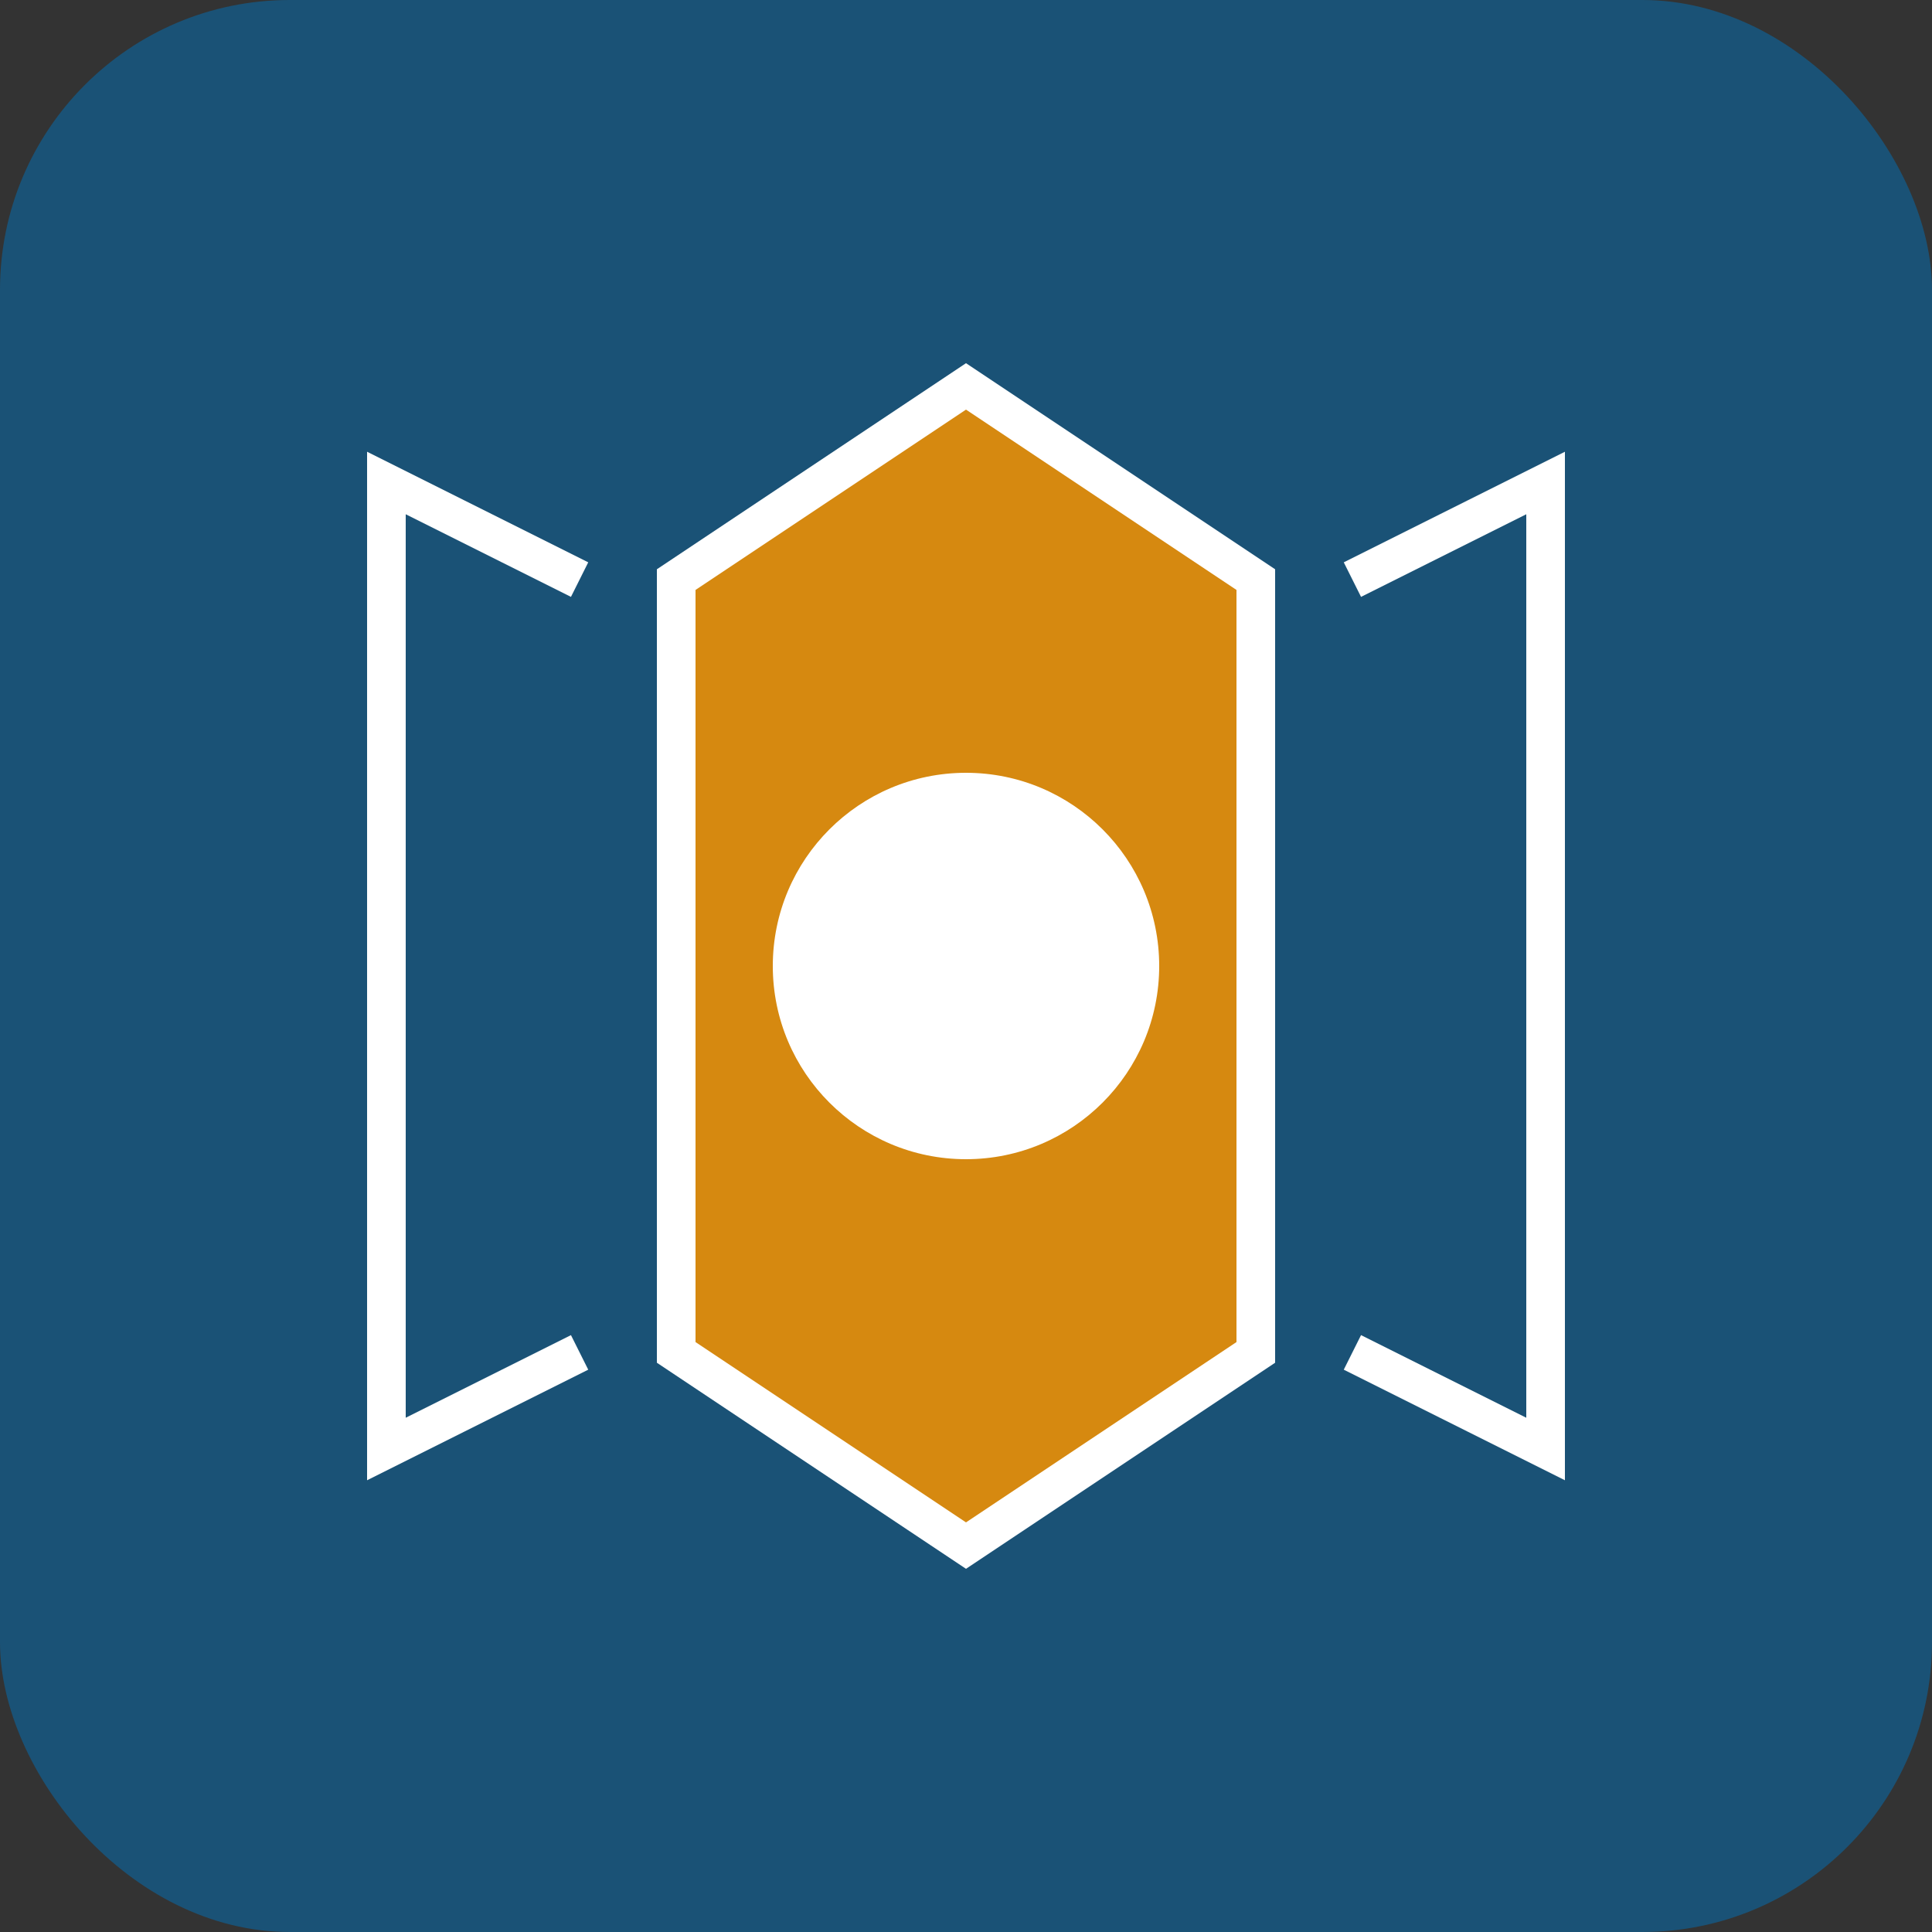
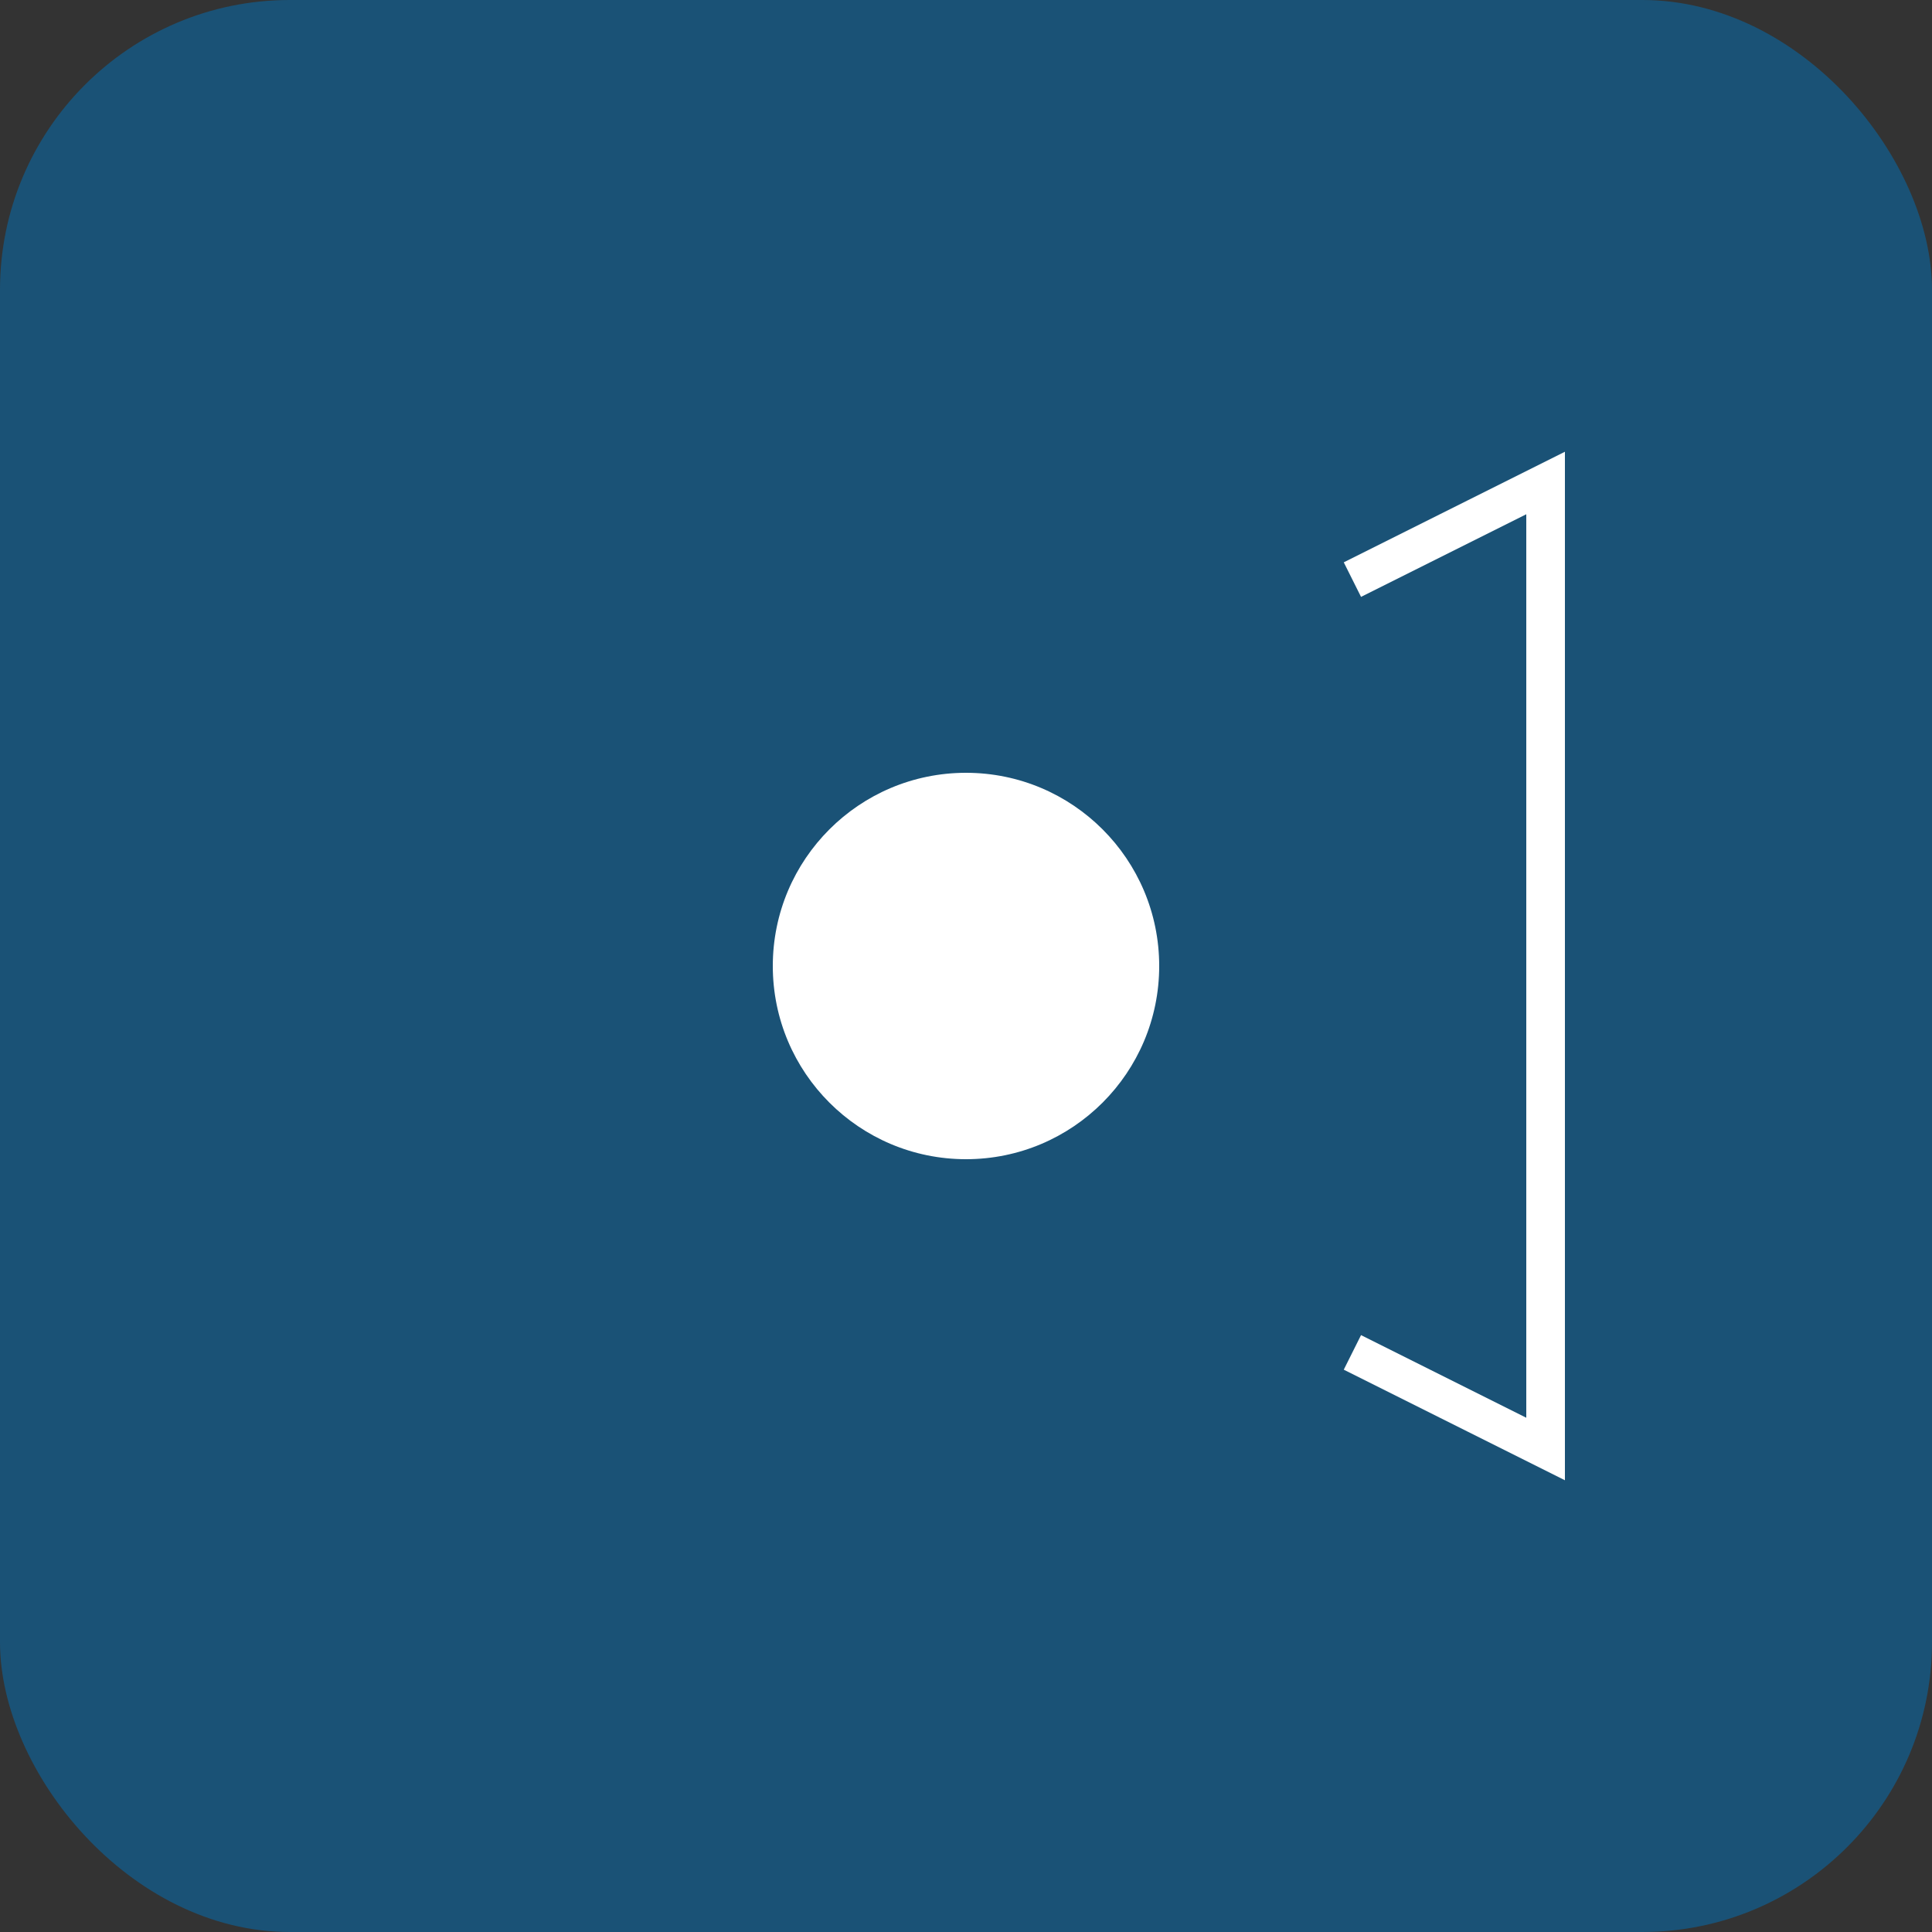
<svg xmlns="http://www.w3.org/2000/svg" viewBox="0 0 100 100" width="100" height="100">
  <rect x="0" y="0" width="100" height="100" fill="#333333" stroke="none" />
  <rect width="100" height="100" rx="15" fill="#1A5276" />
-   <polygon points="50,20 65,30 65,70 50,80 35,70 35,30" fill="#D68910" stroke="#FFFFFF" stroke-width="2" />
  <circle cx="50" cy="50" r="10" fill="#FFFFFF" />
-   <path d="M30,30 L20,25 L20,75 L30,70" fill="none" stroke="#FFFFFF" stroke-width="2" />
  <path d="M70,30 L80,25 L80,75 L70,70" fill="none" stroke="#FFFFFF" stroke-width="2" />
</svg>